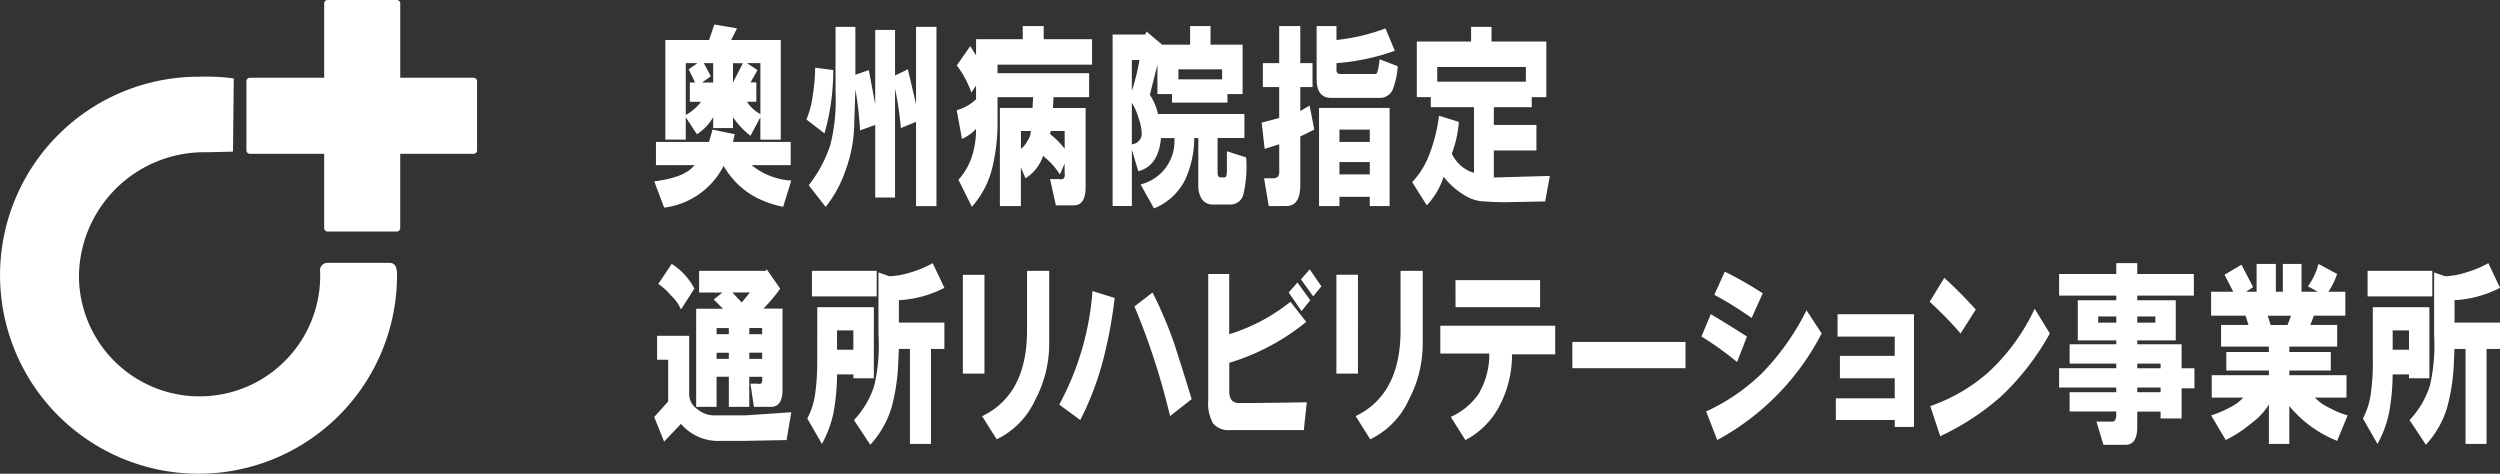
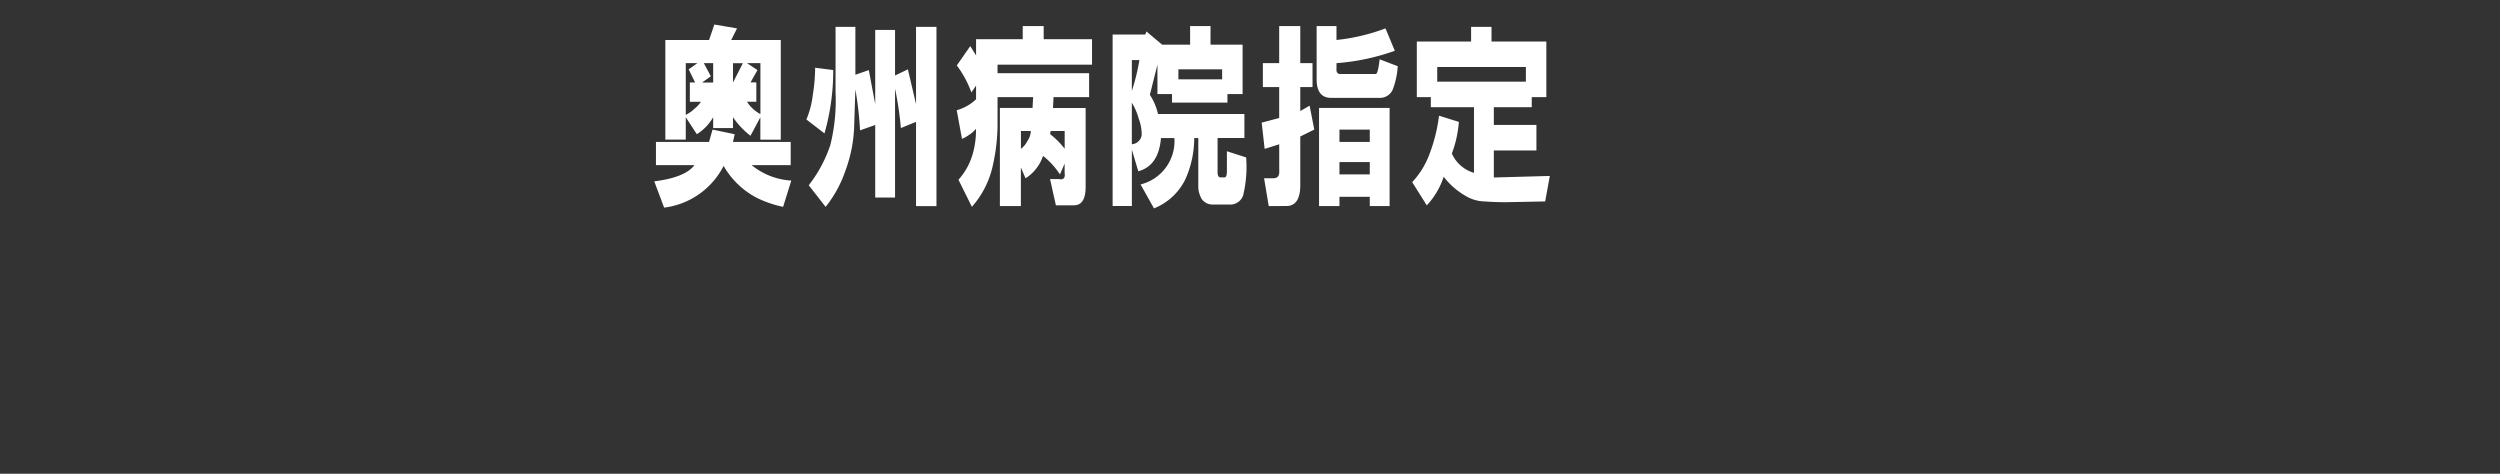
<svg xmlns="http://www.w3.org/2000/svg" width="253.311" height="48" viewBox="0 0 253.311 48">
  <rect x="0" y="0" width="253.311" height="48" fill="#333333" stroke="none" />
  <g transform="translate(0)">
-     <path d="M47.991,7.879H40.555V.352A.351.351,0,0,0,40.2,0h-7a.352.352,0,0,0-.352.352V7.879H25.32a.351.351,0,0,0-.351.351v7a.351.351,0,0,0,.351.351h7.527v7.527a.352.352,0,0,0,.352.352h7a.352.352,0,0,0,.352-.352V15.586h7.437a.351.351,0,0,0,.351-.351v-7a.351.351,0,0,0-.351-.352ZM39.5,26.638H33.239a.744.744,0,0,0-.811.671v0s.017.42.017.632A12.222,12.222,0,0,1,8,27.938,12.688,12.688,0,0,1,20.408,15.427c1.2,0,3.2-.066,3.2-.066l.078-7.414a20.834,20.834,0,0,0-3.538-.172,20.112,20.112,0,1,0,20.081,20.17c0-.442-.007-1.307-.725-1.307" transform="translate(0)" fill="#fff" />
    <path d="M104.414,18.007h-3.9V15.658h5.378l.355-1.252,2.246.47-.177.782h5.85v2.349h-3.959a7.007,7.007,0,0,0,4.019,1.566l-.828,2.661a11.122,11.122,0,0,1-2.719-.939,8.286,8.286,0,0,1-3.309-3.209,7.853,7.853,0,0,1-6.028,4.227l-1-2.662q3.132-.391,4.078-1.644m3.9-4.853v1.1h-2.009v-1.1a4.942,4.942,0,0,1-1.655,1.722l-1.122-1.722v2.27h-2.069V5.327h4.432l.532-1.566,2.3.391-.591,1.175h5.023v10.1h-2.068v-2.27l-1,1.879a8.441,8.441,0,0,1-1.773-1.879m-3.25-1.566h-1.123V9.631h.532l-.65-1.331.887-.626h-1.181v5.245a3.786,3.786,0,0,0,.886-.626,3.275,3.275,0,0,0,.65-.7m.118-1.957h1.123V7.675h-.946l.709,1.331Zm3.132,0,1-1.957h-1Zm2.778,3.209V7.675h-1.36l1.064.7-.709,1.253h.591v1.957h-.946a3.633,3.633,0,0,0,1.36,1.253m5.545-4.7,1.832.235a23,23,0,0,1-.887,6.419l-1.832-1.409a8.979,8.979,0,0,0,.65-2.5,17.518,17.518,0,0,0,.237-2.74m2.068,2.5V4h2.009V8.849l1.36-.47.65,3.445V4.309h2.009V8.927l1.3-.626.827,3.523V4h2.069v18.16h-2.069V13.624l-1.536.626a33.481,33.481,0,0,0-.591-3.992V21.294h-2.009V13.937l-1.537.548a35.365,35.365,0,0,0-.473-4.148l-.118,3.522a14.164,14.164,0,0,1-.887,4.7,12.18,12.18,0,0,1-2.009,3.679l-1.713-2.191a13.541,13.541,0,0,0,2.186-4.071,18.482,18.482,0,0,0,.532-5.323m14.237.7V9.945l-.473.7a10.5,10.5,0,0,0-1.477-2.739l1.36-1.957.591.939V5.248h4.728V3.918H139.8V5.248H144.7V7.831h-9.575v.861h9.279v2.427H140.8l-.058,1.1h3.309V20.2q0,1.878-1.182,1.878h-1.833l-.591-2.661h.886q.71.157.591-.626V17.85l-.472,1.1a7.928,7.928,0,0,0-1.714-1.879,4.283,4.283,0,0,1-1.773,2.27l-.473-1.1v3.914h-2.127V12.215h3.309l.059-1.1h-3.605v2.427a19.154,19.154,0,0,1-.472,4.462,9.226,9.226,0,0,1-2.128,4.227l-1.36-2.74a6.605,6.605,0,0,0,1.36-2.348,8.522,8.522,0,0,0,.414-2.818,2.884,2.884,0,0,1-.709.626,3.493,3.493,0,0,1-.71.392l-.531-2.9a4.592,4.592,0,0,0,1.95-1.1m5.555,3.209h-1v1.8a2.129,2.129,0,0,0,.65-.783,1.907,1.907,0,0,0,.355-1.017m1.95.313a7.892,7.892,0,0,1,1.477,1.487v-1.8h-1.418Zm10.942-2.035h8.746v2.427h-2.718v3.444q0,.548.295.548h.414c.157,0,.236-.209.236-.626V16.6l1.95.626a12.442,12.442,0,0,1-.3,3.836A1.378,1.378,0,0,1,158.6,22h-1.655a1.332,1.332,0,0,1-1.123-.548,2.543,2.543,0,0,1-.354-1.408V15.267h-.414a10.215,10.215,0,0,1-.886,4.149,6.006,6.006,0,0,1-3.192,2.974l-1.359-2.427a4.514,4.514,0,0,0,3.428-4.7h-1.359q-.239,2.818-2.3,3.366l-.65-2.192v5.715h-1.95V4.778h3.309l.118-.313L151.8,5.8h2.837V3.918h2.068V5.8h3.251v5.009h-1.537v.861h-5.615v-.861h-1.477V7.831l-.768,3.053a5.866,5.866,0,0,1,.827,1.957M149.5,7.361h-.768v3.131a21.216,21.216,0,0,0,.768-3.131m-.768,4.305v4.227a1.085,1.085,0,0,0,1-.939,4.418,4.418,0,0,0-.3-1.644,6.133,6.133,0,0,0-.709-1.644m4.727-2.349h4.432V8.3h-4.432Zm9.154,12.838-.473-2.818h.945q.651,0,.591-.783V15.894l-1.477.47-.3-2.662,1.773-.47V10.1h-1.654V7.675h1.654V3.918H165.8V7.675h1.241V10.1H165.8v2.427l.946-.548.472,2.427-1.418.7v4.932q0,2.113-1.419,2.113ZM170,8.771h3.427q.236.078.414-1.487l1.832.7a7.686,7.686,0,0,1-.532,2.427,1.422,1.422,0,0,1-1.359.783h-4.846q-1.478,0-1.478-1.879v-5.4h2.01V5.327a19.838,19.838,0,0,0,4.965-1.175l.945,2.27a22.5,22.5,0,0,1-5.909,1.253v.548q-.059.626.532.548m-2.3,13.385V12.215h7.15v9.941h-2.009v-.939h-3.073v.939Zm2.068-6.5h3.073V14.406h-3.073Zm0,3.288h3.073V17.694h-3.073ZM183.4,18.79V12.137h-4.374V11.119h-1.418V5.483h5.5V4h2.069V5.483h5.555v5.635h-1.478v1.018h-3.842v1.8h4.315V16.52h-4.315v2.74l5.674-.157-.473,2.583-4.019.078q-1.062,0-2.126-.078a3.854,3.854,0,0,1-1.892-.548,7.408,7.408,0,0,1-2.246-1.957,7.669,7.669,0,0,1-1.713,2.9l-1.477-2.348a8.49,8.49,0,0,0,1.773-2.9A16.426,16.426,0,0,0,179.857,13l2.01.626a11.4,11.4,0,0,1-.71,3.209A3.549,3.549,0,0,0,183.4,18.79m-3.724-9.236h8.983V8.066h-8.983Z" transform="translate(-34.05 -1.276)" fill="#fff" />
-     <path d="M101.755,54.373V50.146h-1.123V47.72h3.25v5.792a1.839,1.839,0,0,0,.828,1.644,2.708,2.708,0,0,0,1.949.626h2.955l4.61-.313-.472,2.818-4.138.079h-2.541a4.912,4.912,0,0,1-4.019-1.722l-1.714,1.8-1-2.5Zm-1.005-11.9,1.36-2.035a6.52,6.52,0,0,1,2.3,2.5l-1.36,2.114a4.213,4.213,0,0,0-1-1.409,6.039,6.039,0,0,0-1.3-1.174m10.638,2.5h1.95V53.2q0,1.722-1.181,1.722h-1.714l-.355-2.348h.768q.532.157.414-.7h-1.3V54.92H107.9V51.868h-1.241V54.92h-2.068V44.98h2.719l-.945-.939.887-.7h-2.364V41.144h6.737l.118-.157,1.36,1.957a16.1,16.1,0,0,1-1.714,2.035m-4.728,2.583H107.9v-.626h-1.241Zm0,2.5H107.9v-.626h-1.241Zm1.6-6.731.946,1.017.827-1.017Zm1.714,4.227h1.3v-.626h-1.3Zm0,2.5h1.3v-.626h-1.3Zm6.884.313V44.823h5.733v7.2h-2.069v-.392h-1.655a22.317,22.317,0,0,1-.354,3.836,11.181,11.181,0,0,1-1.182,3.209L115.849,56.1a7.557,7.557,0,0,0,.827-2.74,21.562,21.562,0,0,0,.177-2.975m6.028-6.653h-6.56V41.144h6.56Zm-4.019,5.4h1.655V47.172h-1.655Zm4.2-1.566V41.3l1.123.392a8.279,8.279,0,0,0,2.128-.392,10.72,10.72,0,0,0,2.245-.939l1.182,2.5a11.348,11.348,0,0,1-4.61,1.253v2.27h4.61V49.05h-1.359v9.628H126.25V49.05h-1.123l-.059,1.331a20.181,20.181,0,0,1-.708,4.7,9.775,9.775,0,0,1-2.128,3.679l-1.654-2.5a9.053,9.053,0,0,0,2.067-3.523,18.062,18.062,0,0,0,.414-5.166m8.554-6.027H133.8V51.555h-2.187Zm1.95,14.324q4.55-2.191,4.552-8.688V41.144h2.246v7.28a12.12,12.12,0,0,1-1.42,5.792,8.161,8.161,0,0,1-3.9,3.992Zm7.816-1.174a28.525,28.525,0,0,0,3.368-11.506l2.246.7a45.905,45.905,0,0,1-1.183,6.34,30.006,30.006,0,0,1-2.3,6.028ZM149,44.745l1.833-1.409a41.839,41.839,0,0,1,2.244,5.323q.887,2.739,1.715,5.479l-2.187,1.722A70.787,70.787,0,0,0,149,44.745m9.6-3.288v6.106a18.736,18.736,0,0,0,6.205-3.287l1.6,2.035a22.779,22.779,0,0,1-7.8,4.149v2.9q0,1.174,1,1.174,2.779,0,6.856-.078l-.3,2.818h-7.5a2.011,2.011,0,0,1-1.716-.7,4.189,4.189,0,0,1-.472-2.27V41.457Zm6.029,1.879.885-1.017,1.3,1.8-.885,1.1Zm1.242-1.331.885-1.018,1.183,1.722-.828,1.017Zm3.589-.47h2.187V51.555h-2.187Zm1.951,14.324q4.55-2.191,4.55-8.688V41.144h2.246v7.28a12.119,12.119,0,0,1-1.418,5.792,8.167,8.167,0,0,1-3.9,3.992ZM179.99,46.7h11.641v2.9h-4.373a11.207,11.207,0,0,1-1.241,5.166,8.163,8.163,0,0,1-3.486,3.523l-1.479-2.348a6.937,6.937,0,0,0,2.779-2.27,7.853,7.853,0,0,0,1.122-4.149H179.99Zm1.537-4.619H190.1v2.74h-8.568Zm11.841,6.262h11.465v2.661H193.369Zm13.083-.548.945-2.27q1.829,1.1,3.664,2.27l-1,2.583a32.65,32.65,0,0,0-3.605-2.583m.471,7.593a20.2,20.2,0,0,0,5.614-3.835,24.864,24.864,0,0,0,4.551-6.419l1.537,2.349a25.624,25.624,0,0,1-10.578,10.8Zm.828-11.819,1.064-2.348a40.217,40.217,0,0,1,3.841,2.191l-1.124,2.505a36.164,36.164,0,0,0-3.781-2.349M220.066,54.06h5.968V52.025h-5.555v-2.27h5.555V47.8h-5.792v-2.27h7.743V56.956h-1.95v-.7h-5.968Zm9.508-9.784,1.479-2.427q1.477,1.331,3.192,3.209l-1.537,2.427a37.652,37.652,0,0,0-3.134-3.209m.061,10.567a17.552,17.552,0,0,0,5.909-3.444,20.584,20.584,0,0,0,4.668-6.419l1.537,2.505a26.188,26.188,0,0,1-4.9,6.34,25.768,25.768,0,0,1-6.205,4.07Zm18.846-13.385v-1.1h2.127v1.1h5.734v2.192h-5.734v.47h3.9v4.07h-3.9v.391H255.1v2.427h1.3v2.035h-1.3V56.1h-2.127v-.7h-2.366v1.566q0,1.8-1.181,1.8h-2.246l-.709-2.348h1.476q.533.078.532-.7V55.39h-4.727V53.433h4.727v-.47H242.69V51.007h5.792v-.47h-4.727V48.58h4.727v-.391h-3.9v-4.07h3.9v-.47H242.69V41.457Zm-1.832,4.932h1.833v-.626H246.65Zm3.959,0h1.834v-.626h-1.834Zm0,4.618h2.366v-.47h-2.366Zm0,2.427h2.366v-.47h-2.366Zm10.737.548h-3.191v-2.27h5.792v-.47h-4.314V49.363h4.314v-.548H259.1V46.624h2.779l-.3-.939h-3.488V43.258h2.247l-.888-1.722,1.716-1.018,1.18,2.27-.709.47H262.7V40.44h1.95v2.818h.708V40.44h1.892v2.818h1.655l-1-.548a6.889,6.889,0,0,0,1.063-2.27l1.892,1.017a7.672,7.672,0,0,1-.887,1.8h1.716v2.427H268.5l-.355.939h2.718v2.192h-4.846v.548h4.2v1.879h-4.2v.47h5.792v2.27h-3.192A4.253,4.253,0,0,0,270.034,55a8.514,8.514,0,0,0,1.889.783l-1.063,2.583a12.112,12.112,0,0,1-4.846-3.523v3.836h-2.067V54.686a6.583,6.583,0,0,1-1.655,1.8,13.643,13.643,0,0,1-2.719,1.8l-1.479-2.5a11.091,11.091,0,0,0,2.009-.861,4.38,4.38,0,0,0,1.241-.939m4.492-7.358.354-.939h-2.362l.295.939Zm8.64,3.757V44.823h5.732v7.2h-2.068v-.392h-1.655a22.646,22.646,0,0,1-.353,3.836,11.169,11.169,0,0,1-1.184,3.209L273.472,56.1a7.582,7.582,0,0,0,.828-2.74,21.76,21.76,0,0,0,.178-2.975m6.027-6.653h-6.56V41.144h6.56Zm-4.018,5.4h1.655V47.172h-1.655Zm4.2-1.566V41.3l1.124.392a8.268,8.268,0,0,0,2.125-.392,10.72,10.72,0,0,0,2.246-.939l1.184,2.5a11.368,11.368,0,0,1-4.61,1.253v2.27h4.61V49.05H286v9.628h-2.129V49.05h-1.122l-.059,1.331a20.141,20.141,0,0,1-.711,4.7,9.761,9.761,0,0,1-2.126,3.679l-1.654-2.5a9.079,9.079,0,0,0,2.068-3.523,18.057,18.057,0,0,0,.413-5.166" transform="translate(-34.051 -13.697)" fill="#fff" />
  </g>
</svg>